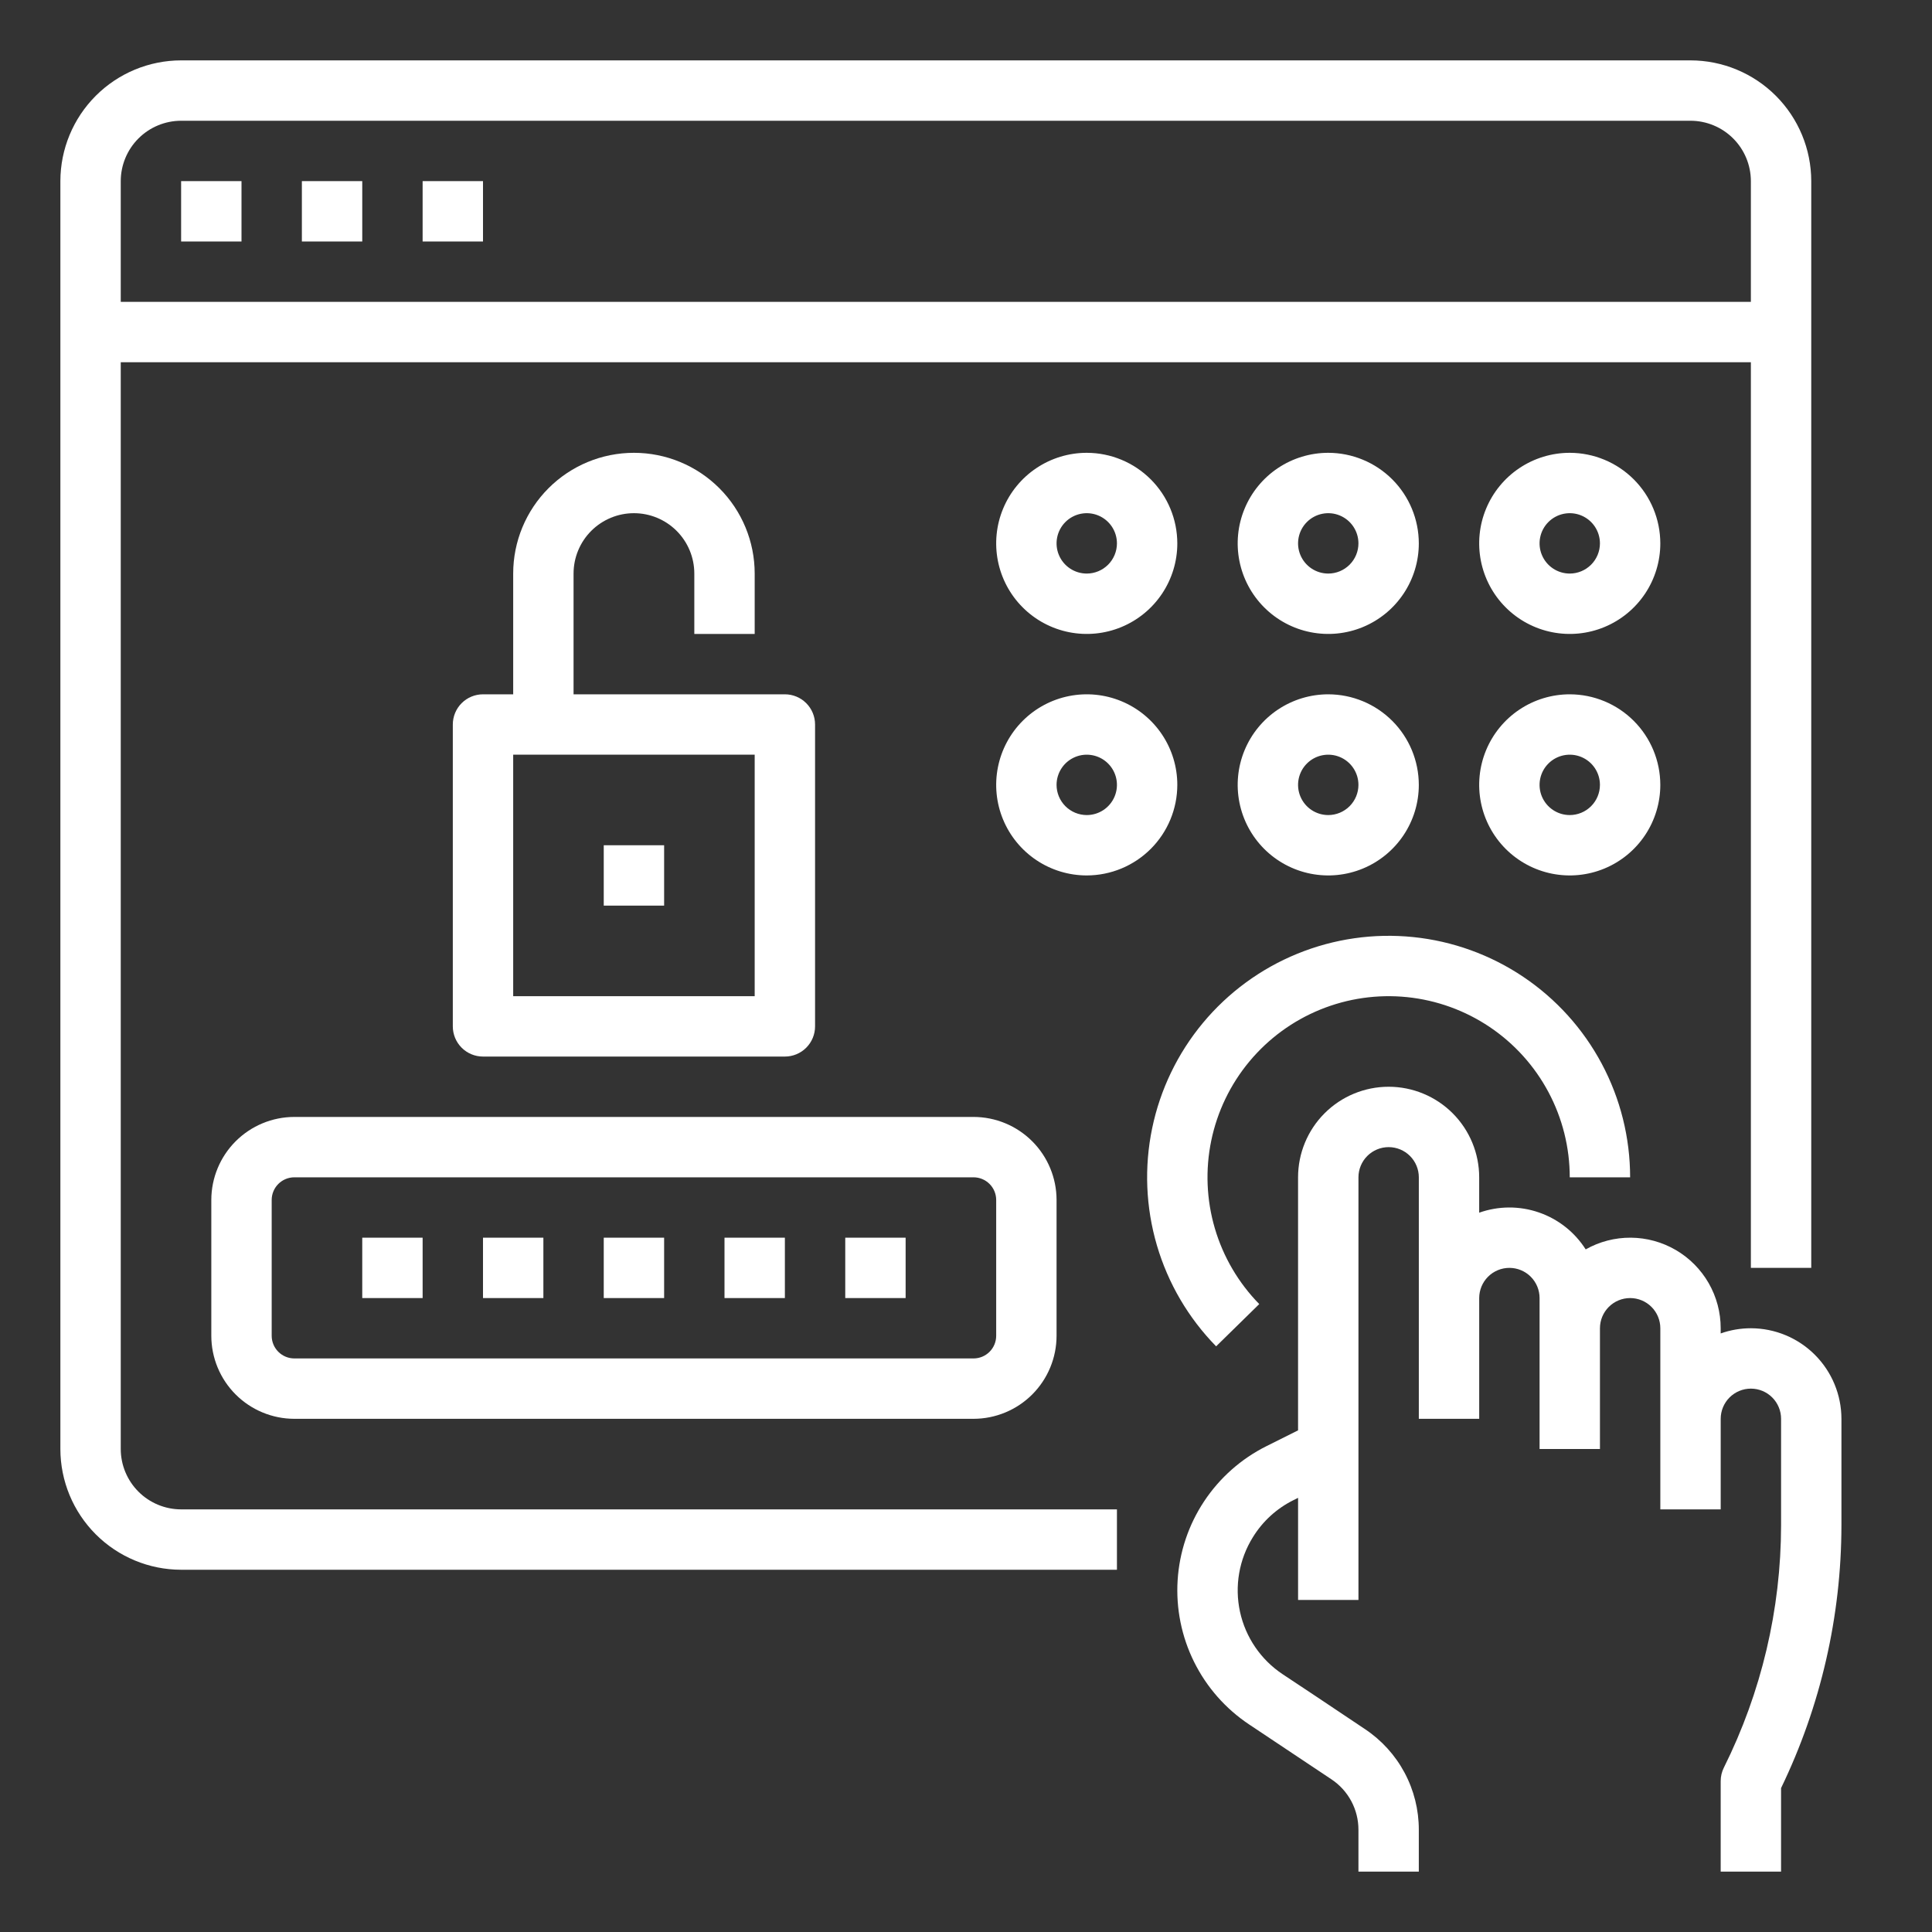
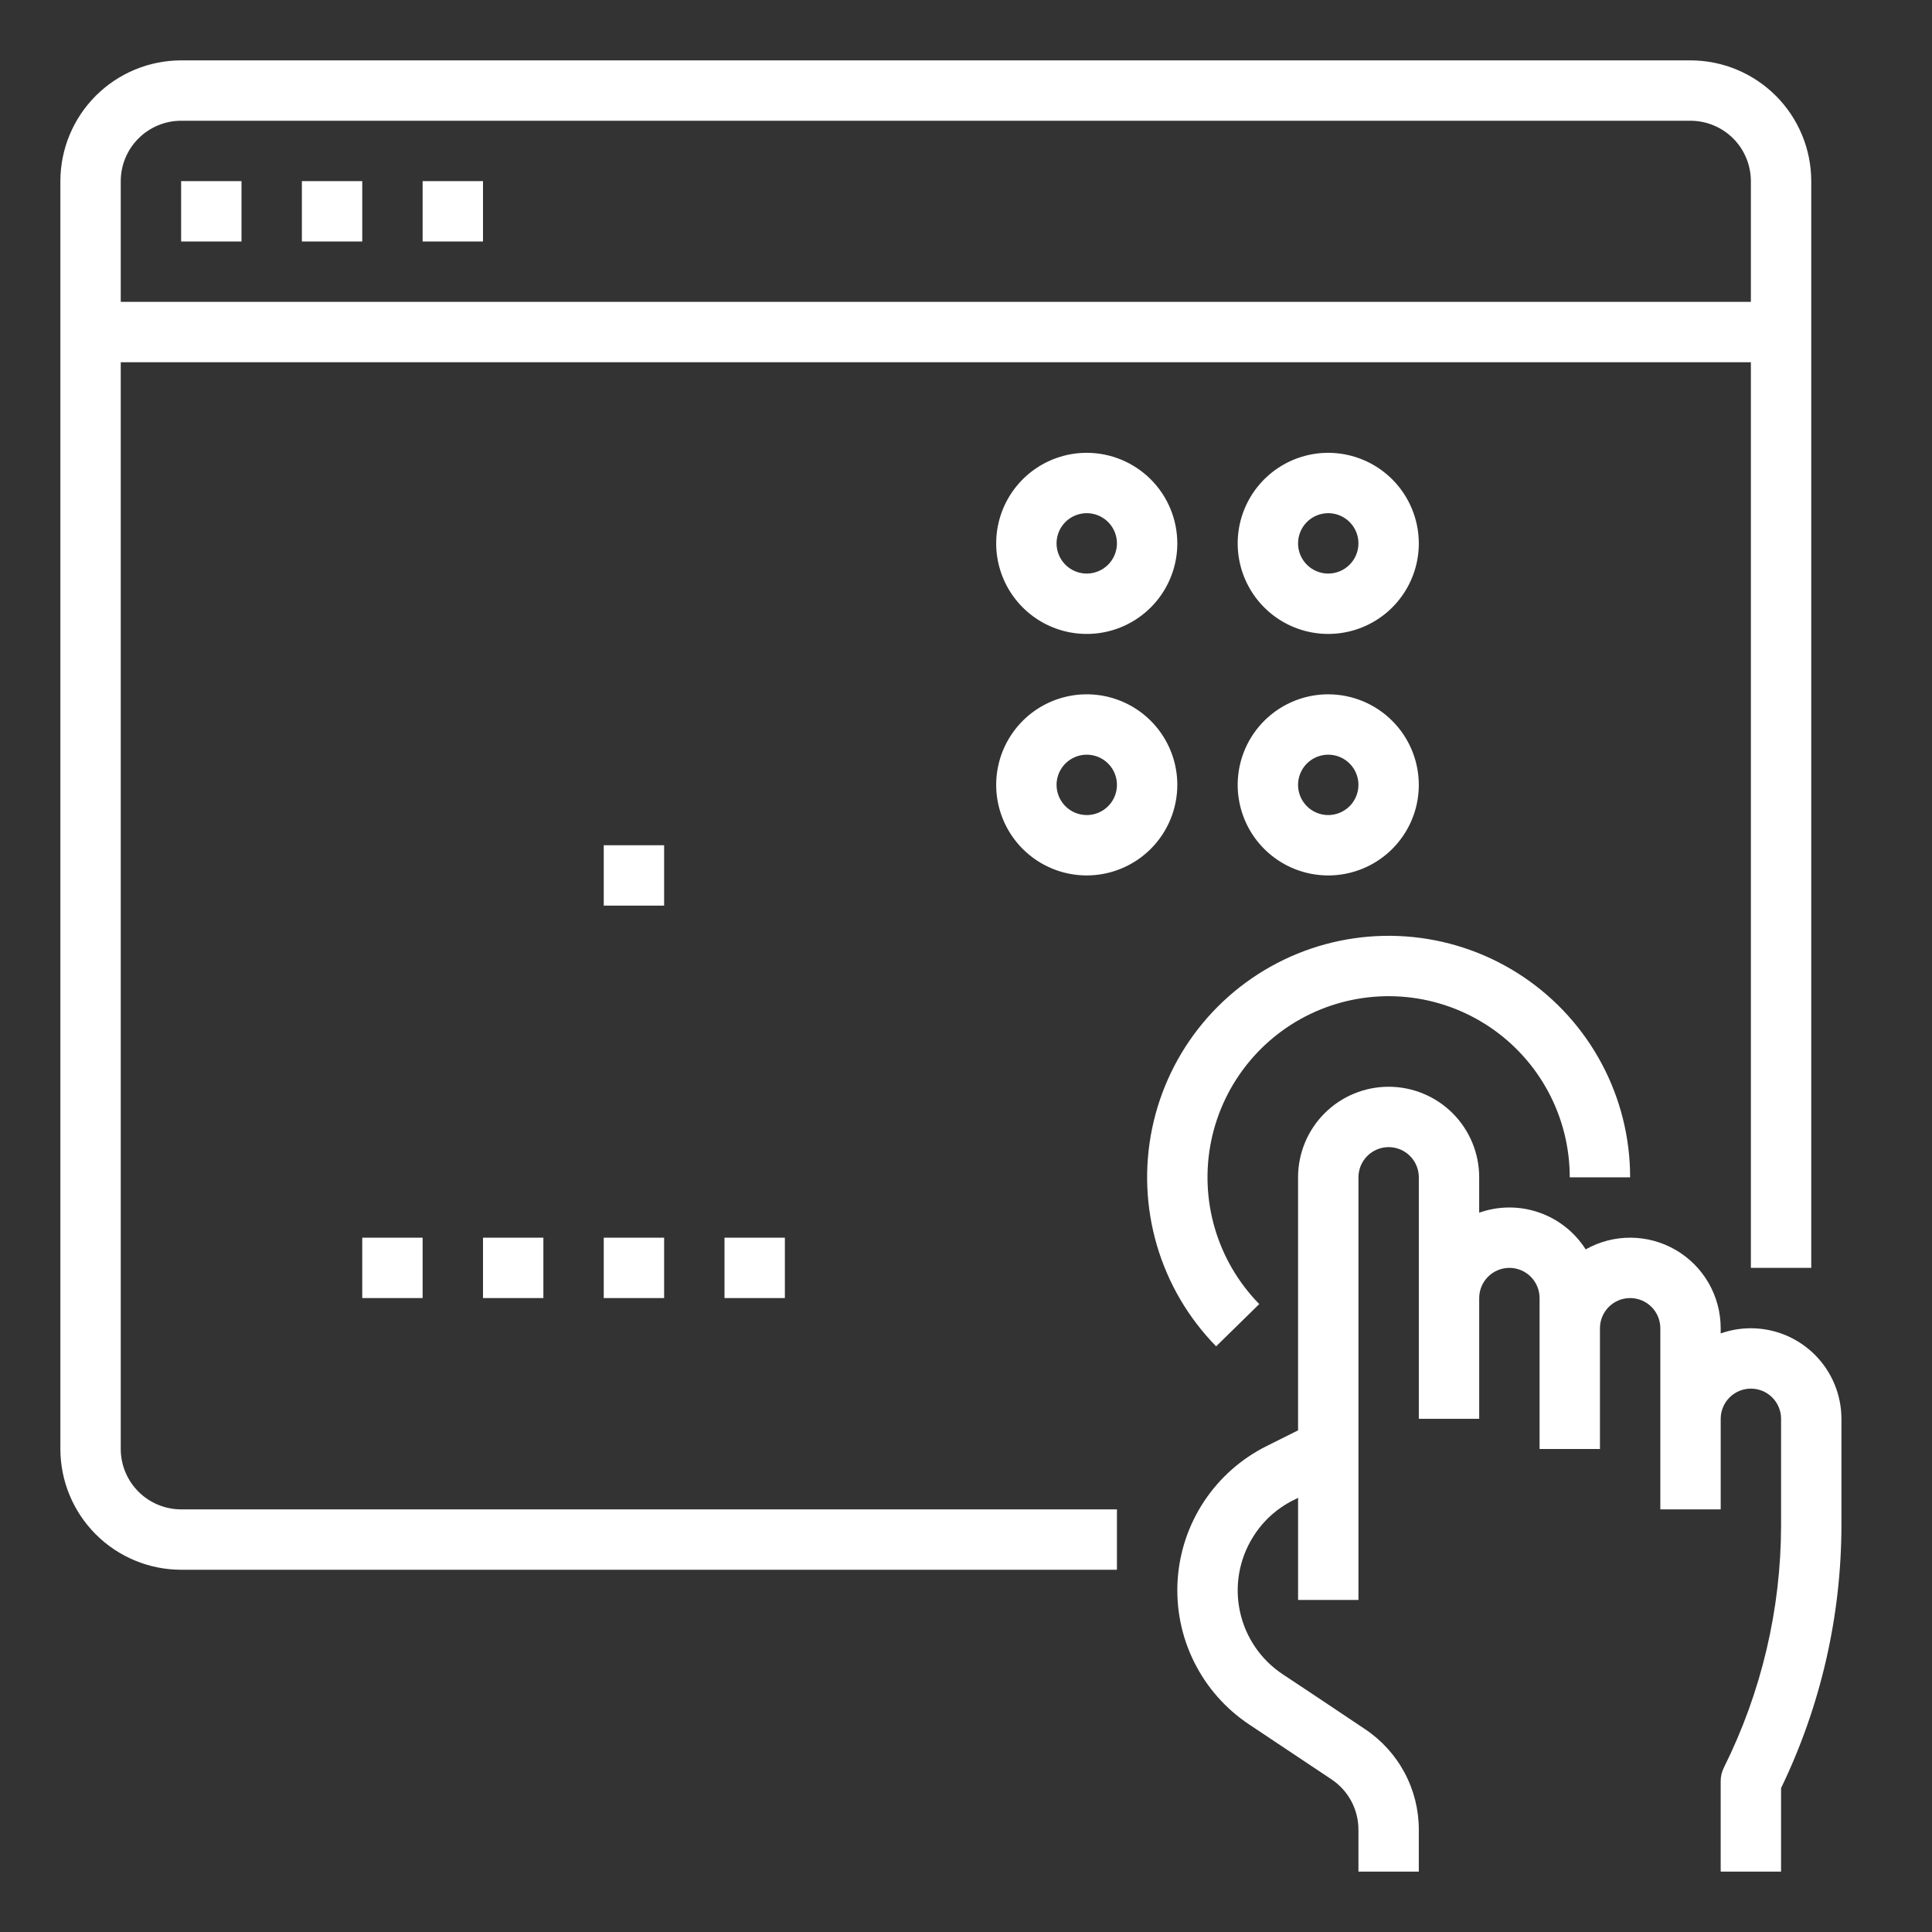
<svg xmlns="http://www.w3.org/2000/svg" width="512" height="512" viewBox="0 0 512 512" fill="none">
  <rect x="0" y="0" width="512" height="512" fill="#333333" stroke="none" />
  <path d="M464 352C461.274 351.999 458.569 352.464 456 353.376V352C456.003 347.808 454.908 343.688 452.822 340.051C450.737 336.415 447.735 333.388 444.115 331.273C440.495 329.159 436.384 328.03 432.192 328C428 327.969 423.873 329.038 420.223 331.1C417.313 326.525 412.937 323.073 407.811 321.307C402.684 319.541 397.111 319.565 392 321.376V312C392 305.635 389.471 299.53 384.971 295.029C380.47 290.529 374.365 288 368 288C361.635 288 355.53 290.529 351.029 295.029C346.529 299.53 344 305.635 344 312V379.056L335.623 383.245C328.93 386.588 323.232 391.632 319.101 397.87C314.97 404.108 312.55 411.322 312.083 418.789C311.617 426.256 313.12 433.715 316.443 440.419C319.766 447.123 324.792 452.836 331.017 456.986L352.842 471.536C355.043 472.997 356.849 474.98 358.098 477.309C359.347 479.637 360 482.238 360 484.88V496H376V484.88C376.003 479.605 374.702 474.411 372.212 469.761C369.721 465.111 366.12 461.15 361.727 458.229L348.427 449.334L339.895 443.673C334.125 439.83 330.076 433.892 328.608 427.117C327.14 420.341 328.366 413.26 332.028 407.373C334.621 403.156 338.348 399.754 342.782 397.553L344.004 396.942V424H360.004V312C360.004 309.878 360.847 307.843 362.347 306.343C363.847 304.843 365.882 304 368.004 304C370.126 304 372.161 304.843 373.661 306.343C375.161 307.843 376.004 309.878 376.004 312V376H392.004V344C392.004 341.878 392.847 339.843 394.347 338.343C395.847 336.843 397.882 336 400.004 336C402.126 336 404.161 336.843 405.661 338.343C407.161 339.843 408.004 341.878 408.004 344V384H424.004V352C424.004 349.878 424.847 347.843 426.347 346.343C427.847 344.843 429.882 344 432.004 344C434.126 344 436.161 344.843 437.661 346.343C439.161 347.843 440.004 349.878 440.004 352V400H456.004V376C456.004 373.878 456.847 371.843 458.347 370.343C459.847 368.843 461.882 368 464.004 368C466.126 368 468.161 368.843 469.661 370.343C471.161 371.843 472.004 373.878 472.004 376V404.223C471.977 426.506 466.79 448.48 456.849 468.423C456.292 469.533 456.001 470.758 456 472V496H472V473.862C482.501 452.147 487.97 428.344 488 404.223V376C487.993 369.637 485.462 363.537 480.963 359.037C476.463 354.538 470.363 352.007 464 352Z" fill="white" />
  <path d="M333.714 345.592C328.204 339.968 324.162 333.076 321.944 325.522C319.726 317.968 319.4 309.984 320.995 302.274C322.591 294.565 326.057 287.366 331.091 281.312C336.124 275.258 342.569 270.535 349.858 267.56C357.147 264.584 365.056 263.447 372.888 264.249C380.72 265.051 388.235 267.766 394.77 272.157C401.304 276.548 406.659 282.479 410.361 289.427C414.064 296.375 416 304.127 416 312H432C432 301.503 429.418 291.167 424.481 281.903C419.545 272.639 412.405 264.731 403.692 258.877C394.979 253.023 384.959 249.401 374.517 248.333C364.074 247.264 353.529 248.78 343.81 252.748C334.092 256.715 325.498 263.012 318.787 271.084C312.076 279.156 307.454 288.755 305.327 299.034C303.2 309.314 303.635 319.959 306.592 330.031C309.55 340.103 314.939 349.293 322.286 356.791L333.714 345.592Z" fill="white" />
  <path d="M32 384V96H464V336H480V48C479.99 39.516 476.616 31.382 470.617 25.383C464.618 19.384 456.484 16.009 448 16H48C39.516 16.009 31.382 19.384 25.383 25.383C19.384 31.382 16.009 39.516 16 48V384C16.009 392.484 19.384 400.618 25.383 406.617C31.382 412.616 39.516 415.99 48 416H296V400H48C43.758 399.995 39.691 398.308 36.692 395.308C33.692 392.309 32.005 388.242 32 384ZM48 32H448C452.242 32.005 456.309 33.692 459.308 36.692C462.308 39.691 463.995 43.758 464 48V80H32V48C32.005 43.758 33.692 39.691 36.692 36.692C39.691 33.692 43.758 32.005 48 32Z" fill="white" />
  <path d="M48 48H64V64H48V48Z" fill="white" />
  <path d="M80 48H96V64H80V48Z" fill="white" />
  <path d="M112 48H128V64H112V48Z" fill="white" />
-   <path d="M56 318V354C56.007 359.833 58.327 365.425 62.451 369.549C66.575 373.673 72.167 375.993 78 376H258C263.833 375.993 269.425 373.673 273.549 369.549C277.673 365.425 279.993 359.833 280 354V318C279.993 312.167 277.673 306.575 273.549 302.451C269.425 298.327 263.833 296.007 258 296H78C72.167 296.007 66.575 298.327 62.451 302.451C58.327 306.575 56.007 312.167 56 318ZM264 318V354C263.998 355.591 263.366 357.116 262.241 358.241C261.116 359.366 259.591 359.998 258 360H78C76.409 359.998 74.884 359.366 73.759 358.241C72.634 357.116 72.002 355.591 72 354V318C72.002 316.409 72.634 314.884 73.759 313.759C74.884 312.634 76.409 312.002 78 312H258C259.591 312.002 261.116 312.634 262.241 313.759C263.366 314.884 263.998 316.409 264 318Z" fill="white" />
-   <path d="M200 168V152C200 143.513 196.629 135.374 190.627 129.373C184.626 123.371 176.487 120 168 120C159.513 120 151.374 123.371 145.373 129.373C139.371 135.374 136 143.513 136 152V184H128C125.878 184 123.843 184.843 122.343 186.343C120.843 187.843 120 189.878 120 192V272C120 274.122 120.843 276.157 122.343 277.657C123.843 279.157 125.878 280 128 280H208C210.122 280 212.157 279.157 213.657 277.657C215.157 276.157 216 274.122 216 272V192C216 189.878 215.157 187.843 213.657 186.343C212.157 184.843 210.122 184 208 184H152V152C152 147.757 153.686 143.687 156.686 140.686C159.687 137.686 163.757 136 168 136C172.243 136 176.313 137.686 179.314 140.686C182.314 143.687 184 147.757 184 152V168H200ZM200 264H136V200H200V264Z" fill="white" />
  <path d="M160 224H176V239.999H160V224Z" fill="white" />
  <path d="M96 328H112V344H96V328Z" fill="white" />
  <path d="M128 328H144V344H128V328Z" fill="white" />
  <path d="M160 328H176V344H160V328Z" fill="white" />
  <path d="M192 328H208V344H192V328Z" fill="white" />
-   <path d="M224 328H240V344H224V328Z" fill="white" />
  <path d="M288 120C283.253 120 278.613 121.408 274.666 124.045C270.72 126.682 267.643 130.43 265.827 134.816C264.01 139.201 263.535 144.027 264.461 148.682C265.387 153.338 267.673 157.614 271.029 160.971C274.386 164.327 278.662 166.613 283.318 167.539C287.973 168.465 292.799 167.99 297.184 166.173C301.57 164.357 305.318 161.28 307.955 157.334C310.592 153.387 312 148.747 312 144C311.993 137.637 309.462 131.537 304.963 127.037C300.463 122.538 294.363 120.007 288 120ZM288 152C286.418 152 284.871 151.531 283.555 150.652C282.24 149.773 281.214 148.523 280.609 147.061C280.003 145.6 279.845 143.991 280.154 142.439C280.462 140.887 281.224 139.462 282.343 138.343C283.462 137.224 284.887 136.462 286.439 136.154C287.991 135.845 289.6 136.003 291.061 136.609C292.523 137.214 293.773 138.24 294.652 139.555C295.531 140.871 296 142.418 296 144C295.998 146.121 295.154 148.154 293.654 149.654C292.154 151.154 290.121 151.998 288 152Z" fill="white" />
  <path d="M352 120C347.253 120 342.613 121.408 338.666 124.045C334.72 126.682 331.643 130.43 329.827 134.816C328.01 139.201 327.535 144.027 328.461 148.682C329.387 153.338 331.673 157.614 335.029 160.971C338.386 164.327 342.662 166.613 347.318 167.539C351.973 168.465 356.799 167.99 361.184 166.173C365.57 164.357 369.318 161.28 371.955 157.334C374.592 153.387 376 148.747 376 144C375.993 137.637 373.462 131.537 368.963 127.037C364.463 122.538 358.363 120.007 352 120ZM352 152C350.418 152 348.871 151.531 347.555 150.652C346.24 149.773 345.214 148.523 344.609 147.061C344.003 145.6 343.845 143.991 344.154 142.439C344.462 140.887 345.224 139.462 346.343 138.343C347.462 137.224 348.887 136.462 350.439 136.154C351.991 135.845 353.6 136.003 355.061 136.609C356.523 137.214 357.773 138.24 358.652 139.555C359.531 140.871 360 142.418 360 144C359.998 146.121 359.154 148.154 357.654 149.654C356.154 151.154 354.121 151.998 352 152Z" fill="white" />
-   <path d="M416 120C411.253 120 406.613 121.408 402.666 124.045C398.72 126.682 395.643 130.43 393.827 134.816C392.01 139.201 391.535 144.027 392.461 148.682C393.387 153.338 395.673 157.614 399.029 160.971C402.386 164.327 406.662 166.613 411.318 167.539C415.973 168.465 420.799 167.99 425.184 166.173C429.57 164.357 433.318 161.28 435.955 157.334C438.592 153.387 440 148.747 440 144C439.993 137.637 437.462 131.537 432.963 127.037C428.463 122.538 422.363 120.007 416 120ZM416 152C414.418 152 412.871 151.531 411.555 150.652C410.24 149.773 409.214 148.523 408.609 147.061C408.003 145.6 407.845 143.991 408.154 142.439C408.462 140.887 409.224 139.462 410.343 138.343C411.462 137.224 412.887 136.462 414.439 136.154C415.991 135.845 417.6 136.003 419.061 136.609C420.523 137.214 421.773 138.24 422.652 139.555C423.531 140.871 424 142.418 424 144C423.998 146.121 423.154 148.154 421.654 149.654C420.154 151.154 418.121 151.998 416 152Z" fill="white" />
  <path d="M312 208C312 203.253 310.592 198.613 307.955 194.666C305.318 190.72 301.57 187.643 297.184 185.827C292.799 184.01 287.973 183.535 283.318 184.461C278.662 185.387 274.386 187.673 271.029 191.029C267.673 194.386 265.387 198.662 264.461 203.318C263.535 207.973 264.01 212.799 265.827 217.184C267.643 221.57 270.72 225.318 274.666 227.955C278.613 230.592 283.253 232 288 232C294.363 231.993 300.463 229.462 304.963 224.963C309.462 220.463 311.993 214.363 312 208ZM280 208C280 206.418 280.469 204.871 281.348 203.555C282.227 202.24 283.477 201.214 284.939 200.609C286.4 200.003 288.009 199.845 289.561 200.154C291.113 200.462 292.538 201.224 293.657 202.343C294.776 203.462 295.538 204.887 295.846 206.439C296.155 207.991 295.997 209.6 295.391 211.061C294.786 212.523 293.76 213.773 292.445 214.652C291.129 215.531 289.582 216 288 216C285.879 215.998 283.846 215.154 282.346 213.654C280.846 212.154 280.002 210.121 280 208Z" fill="white" />
  <path d="M352 184C347.253 184 342.613 185.408 338.666 188.045C334.72 190.682 331.643 194.43 329.827 198.816C328.01 203.201 327.535 208.027 328.461 212.682C329.387 217.338 331.673 221.614 335.029 224.971C338.386 228.327 342.662 230.613 347.318 231.539C351.973 232.465 356.799 231.99 361.184 230.173C365.57 228.357 369.318 225.28 371.955 221.334C374.592 217.387 376 212.747 376 208C375.993 201.637 373.462 195.537 368.963 191.037C364.463 186.538 358.363 184.007 352 184ZM352 216C350.418 216 348.871 215.531 347.555 214.652C346.24 213.773 345.214 212.523 344.609 211.061C344.003 209.6 343.845 207.991 344.154 206.439C344.462 204.887 345.224 203.462 346.343 202.343C347.462 201.224 348.887 200.462 350.439 200.154C351.991 199.845 353.6 200.003 355.061 200.609C356.523 201.214 357.773 202.24 358.652 203.555C359.531 204.871 360 206.418 360 208C359.998 210.121 359.154 212.154 357.654 213.654C356.154 215.154 354.121 215.998 352 216Z" fill="white" />
-   <path d="M416 184C411.253 184 406.613 185.408 402.666 188.045C398.72 190.682 395.643 194.43 393.827 198.816C392.01 203.201 391.535 208.027 392.461 212.682C393.387 217.338 395.673 221.614 399.029 224.971C402.386 228.327 406.662 230.613 411.318 231.539C415.973 232.465 420.799 231.99 425.184 230.173C429.57 228.357 433.318 225.28 435.955 221.334C438.592 217.387 440 212.747 440 208C439.993 201.637 437.462 195.537 432.963 191.037C428.463 186.538 422.363 184.007 416 184ZM416 216C414.418 216 412.871 215.531 411.555 214.652C410.24 213.773 409.214 212.523 408.609 211.061C408.003 209.6 407.845 207.991 408.154 206.439C408.462 204.887 409.224 203.462 410.343 202.343C411.462 201.224 412.887 200.462 414.439 200.154C415.991 199.845 417.6 200.003 419.061 200.609C420.523 201.214 421.773 202.24 422.652 203.555C423.531 204.871 424 206.418 424 208C423.998 210.121 423.154 212.154 421.654 213.654C420.154 215.154 418.121 215.998 416 216Z" fill="white" />
</svg>